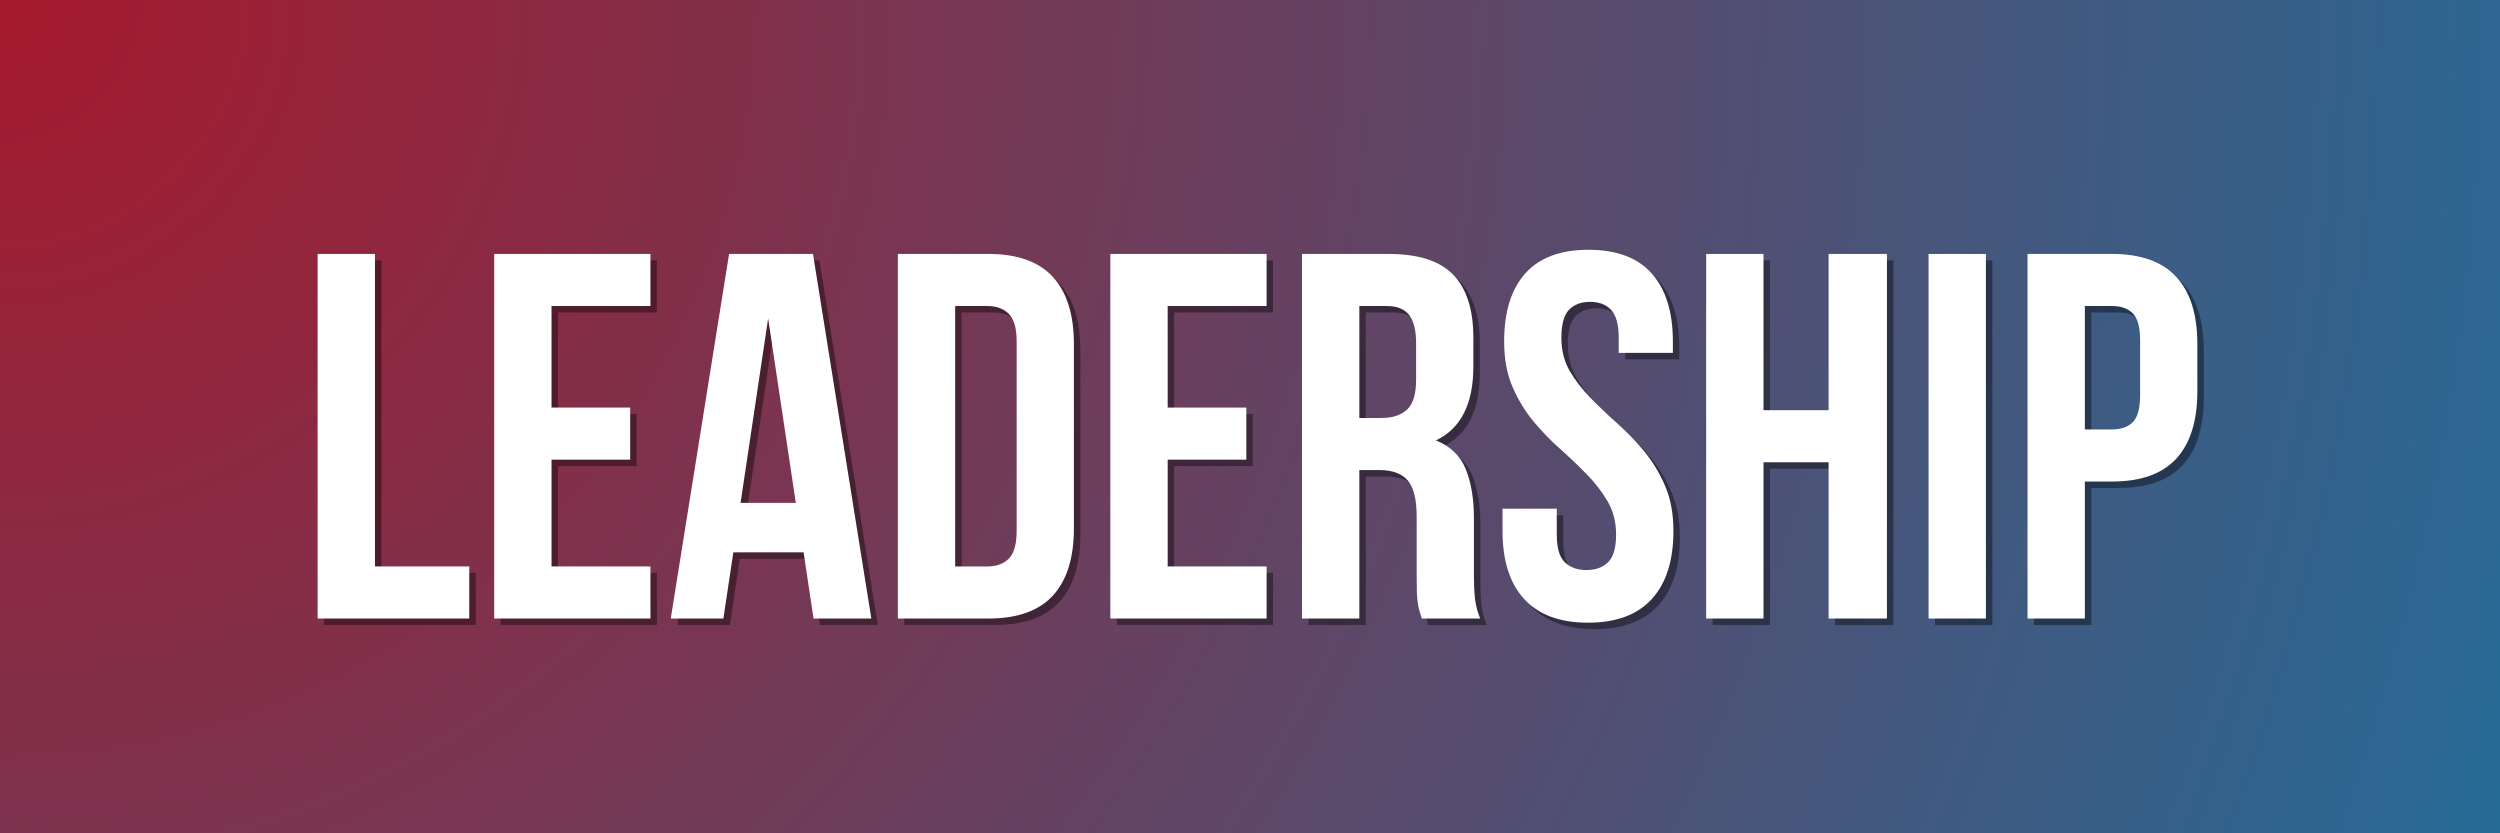
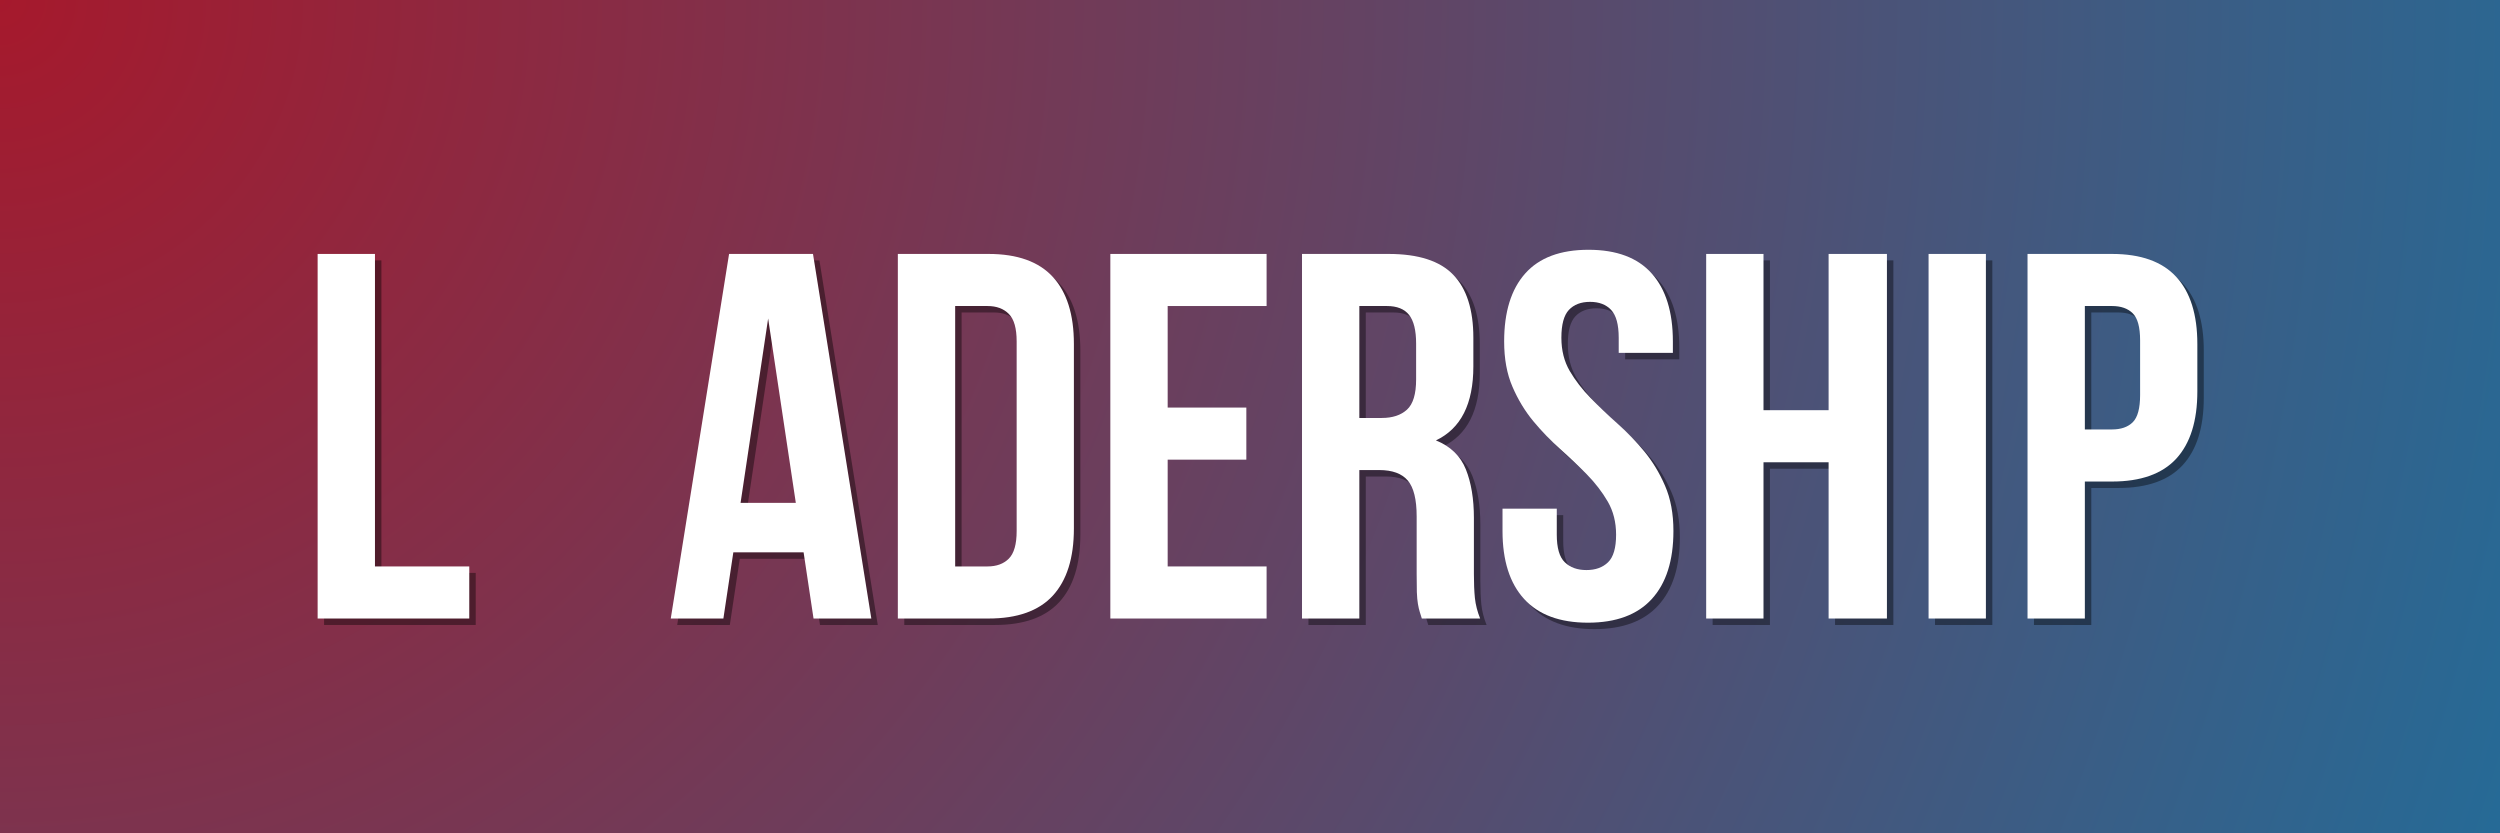
<svg xmlns="http://www.w3.org/2000/svg" width="576" viewBox="0 0 432 144" height="192" preserveAspectRatio="xMidYMid meet">
  <defs>
    <g />
    <radialGradient gradientTransform="matrix(1, 0, 0, 1, 0, 0)" gradientUnits="userSpaceOnUse" r="455.368" cx="0" id="44fc1f3442" cy="0" fx="0" fy="0">
      <stop stop-opacity="1" stop-color="rgb(65.001%, 9.86%, 17.38%)" offset="0" />
      <stop stop-opacity="1" stop-color="rgb(64.804%, 9.985%, 17.542%)" offset="0.004" />
      <stop stop-opacity="1" stop-color="rgb(64.609%, 10.109%, 17.705%)" offset="0.008" />
      <stop stop-opacity="1" stop-color="rgb(64.412%, 10.234%, 17.867%)" offset="0.012" />
      <stop stop-opacity="1" stop-color="rgb(64.217%, 10.358%, 18.028%)" offset="0.016" />
      <stop stop-opacity="1" stop-color="rgb(64.02%, 10.481%, 18.19%)" offset="0.02" />
      <stop stop-opacity="1" stop-color="rgb(63.824%, 10.606%, 18.353%)" offset="0.023" />
      <stop stop-opacity="1" stop-color="rgb(63.628%, 10.73%, 18.515%)" offset="0.027" />
      <stop stop-opacity="1" stop-color="rgb(63.432%, 10.855%, 18.677%)" offset="0.031" />
      <stop stop-opacity="1" stop-color="rgb(63.235%, 10.979%, 18.839%)" offset="0.035" />
      <stop stop-opacity="1" stop-color="rgb(63.04%, 11.104%, 19.002%)" offset="0.039" />
      <stop stop-opacity="1" stop-color="rgb(62.843%, 11.227%, 19.164%)" offset="0.043" />
      <stop stop-opacity="1" stop-color="rgb(62.648%, 11.351%, 19.325%)" offset="0.047" />
      <stop stop-opacity="1" stop-color="rgb(62.451%, 11.476%, 19.487%)" offset="0.051" />
      <stop stop-opacity="1" stop-color="rgb(62.256%, 11.6%, 19.65%)" offset="0.055" />
      <stop stop-opacity="1" stop-color="rgb(62.059%, 11.725%, 19.812%)" offset="0.059" />
      <stop stop-opacity="1" stop-color="rgb(61.864%, 11.848%, 19.974%)" offset="0.062" />
      <stop stop-opacity="1" stop-color="rgb(61.667%, 11.972%, 20.135%)" offset="0.066" />
      <stop stop-opacity="1" stop-color="rgb(61.472%, 12.097%, 20.299%)" offset="0.07" />
      <stop stop-opacity="1" stop-color="rgb(61.275%, 12.221%, 20.461%)" offset="0.074" />
      <stop stop-opacity="1" stop-color="rgb(61.079%, 12.346%, 20.622%)" offset="0.078" />
      <stop stop-opacity="1" stop-color="rgb(60.883%, 12.469%, 20.784%)" offset="0.082" />
      <stop stop-opacity="1" stop-color="rgb(60.687%, 12.593%, 20.947%)" offset="0.086" />
      <stop stop-opacity="1" stop-color="rgb(60.49%, 12.718%, 21.109%)" offset="0.09" />
      <stop stop-opacity="1" stop-color="rgb(60.295%, 12.842%, 21.271%)" offset="0.094" />
      <stop stop-opacity="1" stop-color="rgb(60.098%, 12.967%, 21.432%)" offset="0.098" />
      <stop stop-opacity="1" stop-color="rgb(59.903%, 13.091%, 21.594%)" offset="0.102" />
      <stop stop-opacity="1" stop-color="rgb(59.706%, 13.214%, 21.758%)" offset="0.105" />
      <stop stop-opacity="1" stop-color="rgb(59.511%, 13.339%, 21.919%)" offset="0.109" />
      <stop stop-opacity="1" stop-color="rgb(59.314%, 13.463%, 22.081%)" offset="0.113" />
      <stop stop-opacity="1" stop-color="rgb(59.119%, 13.588%, 22.243%)" offset="0.117" />
      <stop stop-opacity="1" stop-color="rgb(58.922%, 13.712%, 22.406%)" offset="0.121" />
      <stop stop-opacity="1" stop-color="rgb(58.727%, 13.835%, 22.568%)" offset="0.125" />
      <stop stop-opacity="1" stop-color="rgb(58.53%, 13.96%, 22.729%)" offset="0.129" />
      <stop stop-opacity="1" stop-color="rgb(58.334%, 14.084%, 22.891%)" offset="0.133" />
      <stop stop-opacity="1" stop-color="rgb(58.138%, 14.209%, 23.055%)" offset="0.137" />
      <stop stop-opacity="1" stop-color="rgb(57.941%, 14.333%, 23.216%)" offset="0.141" />
      <stop stop-opacity="1" stop-color="rgb(57.745%, 14.458%, 23.378%)" offset="0.145" />
      <stop stop-opacity="1" stop-color="rgb(57.549%, 14.581%, 23.54%)" offset="0.148" />
      <stop stop-opacity="1" stop-color="rgb(57.353%, 14.705%, 23.703%)" offset="0.152" />
      <stop stop-opacity="1" stop-color="rgb(57.156%, 14.83%, 23.865%)" offset="0.156" />
      <stop stop-opacity="1" stop-color="rgb(56.961%, 14.954%, 24.026%)" offset="0.16" />
      <stop stop-opacity="1" stop-color="rgb(56.764%, 15.079%, 24.188%)" offset="0.164" />
      <stop stop-opacity="1" stop-color="rgb(56.569%, 15.202%, 24.352%)" offset="0.168" />
      <stop stop-opacity="1" stop-color="rgb(56.372%, 15.326%, 24.513%)" offset="0.172" />
      <stop stop-opacity="1" stop-color="rgb(56.177%, 15.451%, 24.675%)" offset="0.176" />
      <stop stop-opacity="1" stop-color="rgb(55.98%, 15.575%, 24.837%)" offset="0.18" />
      <stop stop-opacity="1" stop-color="rgb(55.785%, 15.7%, 25%)" offset="0.184" />
      <stop stop-opacity="1" stop-color="rgb(55.588%, 15.823%, 25.162%)" offset="0.188" />
      <stop stop-opacity="1" stop-color="rgb(55.392%, 15.947%, 25.323%)" offset="0.191" />
      <stop stop-opacity="1" stop-color="rgb(55.196%, 16.072%, 25.485%)" offset="0.195" />
      <stop stop-opacity="1" stop-color="rgb(55%, 16.196%, 25.647%)" offset="0.199" />
      <stop stop-opacity="1" stop-color="rgb(54.803%, 16.321%, 25.81%)" offset="0.203" />
      <stop stop-opacity="1" stop-color="rgb(54.608%, 16.444%, 25.972%)" offset="0.207" />
      <stop stop-opacity="1" stop-color="rgb(54.411%, 16.568%, 26.134%)" offset="0.211" />
      <stop stop-opacity="1" stop-color="rgb(54.216%, 16.693%, 26.295%)" offset="0.215" />
      <stop stop-opacity="1" stop-color="rgb(54.019%, 16.817%, 26.459%)" offset="0.219" />
      <stop stop-opacity="1" stop-color="rgb(53.824%, 16.942%, 26.62%)" offset="0.223" />
      <stop stop-opacity="1" stop-color="rgb(53.627%, 17.065%, 26.782%)" offset="0.227" />
      <stop stop-opacity="1" stop-color="rgb(53.432%, 17.191%, 26.944%)" offset="0.23" />
      <stop stop-opacity="1" stop-color="rgb(53.235%, 17.314%, 27.107%)" offset="0.234" />
      <stop stop-opacity="1" stop-color="rgb(53.04%, 17.438%, 27.269%)" offset="0.238" />
      <stop stop-opacity="1" stop-color="rgb(52.843%, 17.563%, 27.431%)" offset="0.242" />
      <stop stop-opacity="1" stop-color="rgb(52.647%, 17.686%, 27.592%)" offset="0.246" />
      <stop stop-opacity="1" stop-color="rgb(52.451%, 17.812%, 27.756%)" offset="0.25" />
      <stop stop-opacity="1" stop-color="rgb(52.255%, 17.935%, 27.917%)" offset="0.254" />
      <stop stop-opacity="1" stop-color="rgb(52.058%, 18.059%, 28.079%)" offset="0.258" />
      <stop stop-opacity="1" stop-color="rgb(51.863%, 18.184%, 28.241%)" offset="0.262" />
      <stop stop-opacity="1" stop-color="rgb(51.666%, 18.307%, 28.404%)" offset="0.266" />
      <stop stop-opacity="1" stop-color="rgb(51.471%, 18.433%, 28.566%)" offset="0.27" />
      <stop stop-opacity="1" stop-color="rgb(51.274%, 18.556%, 28.728%)" offset="0.273" />
      <stop stop-opacity="1" stop-color="rgb(51.079%, 18.68%, 28.889%)" offset="0.277" />
      <stop stop-opacity="1" stop-color="rgb(50.882%, 18.805%, 29.053%)" offset="0.281" />
      <stop stop-opacity="1" stop-color="rgb(50.687%, 18.929%, 29.214%)" offset="0.285" />
      <stop stop-opacity="1" stop-color="rgb(50.49%, 19.054%, 29.376%)" offset="0.289" />
      <stop stop-opacity="1" stop-color="rgb(50.294%, 19.177%, 29.538%)" offset="0.293" />
      <stop stop-opacity="1" stop-color="rgb(50.098%, 19.301%, 29.7%)" offset="0.297" />
      <stop stop-opacity="1" stop-color="rgb(49.902%, 19.426%, 29.863%)" offset="0.301" />
      <stop stop-opacity="1" stop-color="rgb(49.706%, 19.55%, 30.025%)" offset="0.305" />
      <stop stop-opacity="1" stop-color="rgb(49.509%, 19.675%, 30.186%)" offset="0.309" />
      <stop stop-opacity="1" stop-color="rgb(49.313%, 19.798%, 30.348%)" offset="0.312" />
      <stop stop-opacity="1" stop-color="rgb(49.117%, 19.922%, 30.511%)" offset="0.316" />
      <stop stop-opacity="1" stop-color="rgb(48.921%, 20.047%, 30.673%)" offset="0.32" />
      <stop stop-opacity="1" stop-color="rgb(48.724%, 20.171%, 30.835%)" offset="0.324" />
      <stop stop-opacity="1" stop-color="rgb(48.529%, 20.296%, 30.997%)" offset="0.328" />
      <stop stop-opacity="1" stop-color="rgb(48.332%, 20.419%, 31.16%)" offset="0.332" />
      <stop stop-opacity="1" stop-color="rgb(48.137%, 20.544%, 31.322%)" offset="0.336" />
      <stop stop-opacity="1" stop-color="rgb(47.94%, 20.668%, 31.483%)" offset="0.34" />
      <stop stop-opacity="1" stop-color="rgb(47.745%, 20.792%, 31.645%)" offset="0.344" />
      <stop stop-opacity="1" stop-color="rgb(47.548%, 20.917%, 31.808%)" offset="0.348" />
      <stop stop-opacity="1" stop-color="rgb(47.353%, 21.04%, 31.97%)" offset="0.352" />
      <stop stop-opacity="1" stop-color="rgb(47.156%, 21.165%, 32.132%)" offset="0.355" />
      <stop stop-opacity="1" stop-color="rgb(46.96%, 21.289%, 32.294%)" offset="0.359" />
      <stop stop-opacity="1" stop-color="rgb(46.764%, 21.413%, 32.457%)" offset="0.363" />
      <stop stop-opacity="1" stop-color="rgb(46.568%, 21.538%, 32.619%)" offset="0.367" />
      <stop stop-opacity="1" stop-color="rgb(46.371%, 21.661%, 32.78%)" offset="0.371" />
      <stop stop-opacity="1" stop-color="rgb(46.176%, 21.786%, 32.942%)" offset="0.375" />
      <stop stop-opacity="1" stop-color="rgb(45.979%, 21.91%, 33.105%)" offset="0.379" />
      <stop stop-opacity="1" stop-color="rgb(45.784%, 22.034%, 33.267%)" offset="0.383" />
      <stop stop-opacity="1" stop-color="rgb(45.587%, 22.159%, 33.429%)" offset="0.387" />
      <stop stop-opacity="1" stop-color="rgb(45.392%, 22.282%, 33.591%)" offset="0.391" />
      <stop stop-opacity="1" stop-color="rgb(45.195%, 22.408%, 33.752%)" offset="0.395" />
      <stop stop-opacity="1" stop-color="rgb(45%, 22.531%, 33.916%)" offset="0.398" />
      <stop stop-opacity="1" stop-color="rgb(44.803%, 22.655%, 34.077%)" offset="0.402" />
      <stop stop-opacity="1" stop-color="rgb(44.608%, 22.78%, 34.239%)" offset="0.406" />
      <stop stop-opacity="1" stop-color="rgb(44.411%, 22.903%, 34.401%)" offset="0.41" />
      <stop stop-opacity="1" stop-color="rgb(44.215%, 23.029%, 34.564%)" offset="0.414" />
      <stop stop-opacity="1" stop-color="rgb(44.019%, 23.152%, 34.726%)" offset="0.418" />
      <stop stop-opacity="1" stop-color="rgb(43.823%, 23.277%, 34.888%)" offset="0.422" />
      <stop stop-opacity="1" stop-color="rgb(43.626%, 23.401%, 35.049%)" offset="0.426" />
      <stop stop-opacity="1" stop-color="rgb(43.431%, 23.524%, 35.213%)" offset="0.43" />
      <stop stop-opacity="1" stop-color="rgb(43.234%, 23.65%, 35.374%)" offset="0.434" />
      <stop stop-opacity="1" stop-color="rgb(43.039%, 23.773%, 35.536%)" offset="0.438" />
      <stop stop-opacity="1" stop-color="rgb(42.842%, 23.898%, 35.698%)" offset="0.441" />
      <stop stop-opacity="1" stop-color="rgb(42.647%, 24.022%, 35.861%)" offset="0.445" />
      <stop stop-opacity="1" stop-color="rgb(42.45%, 24.146%, 36.023%)" offset="0.449" />
      <stop stop-opacity="1" stop-color="rgb(42.255%, 24.271%, 36.185%)" offset="0.453" />
      <stop stop-opacity="1" stop-color="rgb(42.058%, 24.394%, 36.346%)" offset="0.457" />
      <stop stop-opacity="1" stop-color="rgb(41.862%, 24.519%, 36.51%)" offset="0.461" />
      <stop stop-opacity="1" stop-color="rgb(41.666%, 24.643%, 36.671%)" offset="0.465" />
      <stop stop-opacity="1" stop-color="rgb(41.469%, 24.767%, 36.833%)" offset="0.469" />
      <stop stop-opacity="1" stop-color="rgb(41.273%, 24.892%, 36.995%)" offset="0.473" />
      <stop stop-opacity="1" stop-color="rgb(41.077%, 25.015%, 37.158%)" offset="0.477" />
      <stop stop-opacity="1" stop-color="rgb(40.881%, 25.14%, 37.32%)" offset="0.48" />
      <stop stop-opacity="1" stop-color="rgb(40.685%, 25.264%, 37.482%)" offset="0.484" />
      <stop stop-opacity="1" stop-color="rgb(40.489%, 25.388%, 37.643%)" offset="0.488" />
      <stop stop-opacity="1" stop-color="rgb(40.292%, 25.513%, 37.805%)" offset="0.492" />
      <stop stop-opacity="1" stop-color="rgb(40.097%, 25.636%, 37.968%)" offset="0.496" />
      <stop stop-opacity="1" stop-color="rgb(39.9%, 25.761%, 38.13%)" offset="0.5" />
      <stop stop-opacity="1" stop-color="rgb(39.705%, 25.885%, 38.292%)" offset="0.504" />
      <stop stop-opacity="1" stop-color="rgb(39.508%, 26.009%, 38.454%)" offset="0.508" />
      <stop stop-opacity="1" stop-color="rgb(39.313%, 26.134%, 38.617%)" offset="0.512" />
      <stop stop-opacity="1" stop-color="rgb(39.116%, 26.257%, 38.779%)" offset="0.516" />
      <stop stop-opacity="1" stop-color="rgb(38.921%, 26.382%, 38.94%)" offset="0.52" />
      <stop stop-opacity="1" stop-color="rgb(38.724%, 26.506%, 39.102%)" offset="0.523" />
      <stop stop-opacity="1" stop-color="rgb(38.528%, 26.631%, 39.265%)" offset="0.527" />
      <stop stop-opacity="1" stop-color="rgb(38.332%, 26.755%, 39.427%)" offset="0.531" />
      <stop stop-opacity="1" stop-color="rgb(38.136%, 26.878%, 39.589%)" offset="0.535" />
      <stop stop-opacity="1" stop-color="rgb(37.939%, 27.003%, 39.751%)" offset="0.539" />
      <stop stop-opacity="1" stop-color="rgb(37.744%, 27.127%, 39.914%)" offset="0.543" />
      <stop stop-opacity="1" stop-color="rgb(37.547%, 27.252%, 40.076%)" offset="0.547" />
      <stop stop-opacity="1" stop-color="rgb(37.352%, 27.376%, 40.237%)" offset="0.551" />
      <stop stop-opacity="1" stop-color="rgb(37.155%, 27.499%, 40.399%)" offset="0.555" />
      <stop stop-opacity="1" stop-color="rgb(36.96%, 27.625%, 40.562%)" offset="0.559" />
      <stop stop-opacity="1" stop-color="rgb(36.763%, 27.748%, 40.724%)" offset="0.562" />
      <stop stop-opacity="1" stop-color="rgb(36.568%, 27.873%, 40.886%)" offset="0.566" />
      <stop stop-opacity="1" stop-color="rgb(36.371%, 27.997%, 41.048%)" offset="0.57" />
      <stop stop-opacity="1" stop-color="rgb(36.176%, 28.12%, 41.211%)" offset="0.574" />
      <stop stop-opacity="1" stop-color="rgb(35.979%, 28.246%, 41.373%)" offset="0.578" />
      <stop stop-opacity="1" stop-color="rgb(35.783%, 28.369%, 41.534%)" offset="0.582" />
      <stop stop-opacity="1" stop-color="rgb(35.587%, 28.494%, 41.696%)" offset="0.586" />
      <stop stop-opacity="1" stop-color="rgb(35.391%, 28.618%, 41.858%)" offset="0.59" />
      <stop stop-opacity="1" stop-color="rgb(35.194%, 28.741%, 42.021%)" offset="0.594" />
      <stop stop-opacity="1" stop-color="rgb(34.999%, 28.867%, 42.183%)" offset="0.598" />
      <stop stop-opacity="1" stop-color="rgb(34.802%, 28.99%, 42.345%)" offset="0.602" />
      <stop stop-opacity="1" stop-color="rgb(34.607%, 29.115%, 42.506%)" offset="0.605" />
      <stop stop-opacity="1" stop-color="rgb(34.41%, 29.239%, 42.67%)" offset="0.609" />
      <stop stop-opacity="1" stop-color="rgb(34.215%, 29.362%, 42.831%)" offset="0.613" />
      <stop stop-opacity="1" stop-color="rgb(34.018%, 29.488%, 42.993%)" offset="0.617" />
      <stop stop-opacity="1" stop-color="rgb(33.823%, 29.611%, 43.155%)" offset="0.621" />
      <stop stop-opacity="1" stop-color="rgb(33.626%, 29.736%, 43.318%)" offset="0.625" />
      <stop stop-opacity="1" stop-color="rgb(33.429%, 29.86%, 43.48%)" offset="0.629" />
      <stop stop-opacity="1" stop-color="rgb(33.234%, 29.985%, 43.642%)" offset="0.633" />
      <stop stop-opacity="1" stop-color="rgb(33.037%, 30.109%, 43.803%)" offset="0.637" />
      <stop stop-opacity="1" stop-color="rgb(32.841%, 30.232%, 43.967%)" offset="0.641" />
      <stop stop-opacity="1" stop-color="rgb(32.645%, 30.357%, 44.128%)" offset="0.645" />
      <stop stop-opacity="1" stop-color="rgb(32.449%, 30.481%, 44.29%)" offset="0.648" />
      <stop stop-opacity="1" stop-color="rgb(32.253%, 30.606%, 44.452%)" offset="0.652" />
      <stop stop-opacity="1" stop-color="rgb(32.057%, 30.73%, 44.615%)" offset="0.656" />
      <stop stop-opacity="1" stop-color="rgb(31.86%, 30.853%, 44.777%)" offset="0.66" />
      <stop stop-opacity="1" stop-color="rgb(31.665%, 30.978%, 44.939%)" offset="0.664" />
      <stop stop-opacity="1" stop-color="rgb(31.468%, 31.102%, 45.1%)" offset="0.668" />
      <stop stop-opacity="1" stop-color="rgb(31.273%, 31.227%, 45.264%)" offset="0.672" />
      <stop stop-opacity="1" stop-color="rgb(31.076%, 31.351%, 45.425%)" offset="0.676" />
      <stop stop-opacity="1" stop-color="rgb(30.881%, 31.474%, 45.587%)" offset="0.68" />
      <stop stop-opacity="1" stop-color="rgb(30.684%, 31.599%, 45.749%)" offset="0.684" />
      <stop stop-opacity="1" stop-color="rgb(30.489%, 31.723%, 45.911%)" offset="0.688" />
      <stop stop-opacity="1" stop-color="rgb(30.292%, 31.848%, 46.074%)" offset="0.691" />
      <stop stop-opacity="1" stop-color="rgb(30.096%, 31.972%, 46.236%)" offset="0.695" />
      <stop stop-opacity="1" stop-color="rgb(29.9%, 32.095%, 46.397%)" offset="0.699" />
      <stop stop-opacity="1" stop-color="rgb(29.704%, 32.22%, 46.559%)" offset="0.703" />
      <stop stop-opacity="1" stop-color="rgb(29.507%, 32.344%, 46.722%)" offset="0.707" />
      <stop stop-opacity="1" stop-color="rgb(29.312%, 32.469%, 46.884%)" offset="0.711" />
      <stop stop-opacity="1" stop-color="rgb(29.115%, 32.593%, 47.046%)" offset="0.715" />
      <stop stop-opacity="1" stop-color="rgb(28.92%, 32.718%, 47.208%)" offset="0.719" />
      <stop stop-opacity="1" stop-color="rgb(28.723%, 32.841%, 47.371%)" offset="0.723" />
      <stop stop-opacity="1" stop-color="rgb(28.528%, 32.965%, 47.533%)" offset="0.727" />
      <stop stop-opacity="1" stop-color="rgb(28.331%, 33.09%, 47.694%)" offset="0.73" />
      <stop stop-opacity="1" stop-color="rgb(28.136%, 33.214%, 47.856%)" offset="0.734" />
      <stop stop-opacity="1" stop-color="rgb(27.939%, 33.339%, 48.019%)" offset="0.738" />
      <stop stop-opacity="1" stop-color="rgb(27.744%, 33.463%, 48.181%)" offset="0.742" />
      <stop stop-opacity="1" stop-color="rgb(27.547%, 33.586%, 48.343%)" offset="0.746" />
      <stop stop-opacity="1" stop-color="rgb(27.351%, 33.711%, 48.505%)" offset="0.75" />
      <stop stop-opacity="1" stop-color="rgb(27.155%, 33.835%, 48.668%)" offset="0.754" />
      <stop stop-opacity="1" stop-color="rgb(26.959%, 33.96%, 48.83%)" offset="0.758" />
      <stop stop-opacity="1" stop-color="rgb(26.762%, 34.084%, 48.991%)" offset="0.762" />
      <stop stop-opacity="1" stop-color="rgb(26.567%, 34.207%, 49.153%)" offset="0.766" />
      <stop stop-opacity="1" stop-color="rgb(26.37%, 34.332%, 49.316%)" offset="0.77" />
      <stop stop-opacity="1" stop-color="rgb(26.175%, 34.456%, 49.478%)" offset="0.773" />
      <stop stop-opacity="1" stop-color="rgb(25.978%, 34.581%, 49.64%)" offset="0.777" />
      <stop stop-opacity="1" stop-color="rgb(25.783%, 34.705%, 49.802%)" offset="0.781" />
      <stop stop-opacity="1" stop-color="rgb(25.586%, 34.828%, 49.963%)" offset="0.785" />
      <stop stop-opacity="1" stop-color="rgb(25.391%, 34.953%, 50.127%)" offset="0.789" />
      <stop stop-opacity="1" stop-color="rgb(25.194%, 35.077%, 50.288%)" offset="0.793" />
      <stop stop-opacity="1" stop-color="rgb(24.997%, 35.202%, 50.45%)" offset="0.797" />
      <stop stop-opacity="1" stop-color="rgb(24.802%, 35.326%, 50.612%)" offset="0.801" />
      <stop stop-opacity="1" stop-color="rgb(24.605%, 35.449%, 50.775%)" offset="0.805" />
      <stop stop-opacity="1" stop-color="rgb(24.409%, 35.574%, 50.937%)" offset="0.809" />
      <stop stop-opacity="1" stop-color="rgb(24.213%, 35.698%, 51.099%)" offset="0.812" />
      <stop stop-opacity="1" stop-color="rgb(24.017%, 35.823%, 51.26%)" offset="0.816" />
      <stop stop-opacity="1" stop-color="rgb(23.82%, 35.947%, 51.424%)" offset="0.82" />
      <stop stop-opacity="1" stop-color="rgb(23.625%, 36.072%, 51.585%)" offset="0.824" />
      <stop stop-opacity="1" stop-color="rgb(23.428%, 36.195%, 51.747%)" offset="0.828" />
      <stop stop-opacity="1" stop-color="rgb(23.233%, 36.319%, 51.909%)" offset="0.832" />
      <stop stop-opacity="1" stop-color="rgb(23.036%, 36.444%, 52.072%)" offset="0.836" />
      <stop stop-opacity="1" stop-color="rgb(22.841%, 36.568%, 52.234%)" offset="0.84" />
      <stop stop-opacity="1" stop-color="rgb(22.644%, 36.693%, 52.396%)" offset="0.844" />
      <stop stop-opacity="1" stop-color="rgb(22.449%, 36.816%, 52.557%)" offset="0.848" />
      <stop stop-opacity="1" stop-color="rgb(22.252%, 36.94%, 52.721%)" offset="0.852" />
      <stop stop-opacity="1" stop-color="rgb(22.057%, 37.065%, 52.882%)" offset="0.855" />
      <stop stop-opacity="1" stop-color="rgb(21.86%, 37.189%, 53.044%)" offset="0.859" />
      <stop stop-opacity="1" stop-color="rgb(21.664%, 37.314%, 53.206%)" offset="0.863" />
      <stop stop-opacity="1" stop-color="rgb(21.468%, 37.437%, 53.369%)" offset="0.867" />
      <stop stop-opacity="1" stop-color="rgb(21.272%, 37.561%, 53.531%)" offset="0.871" />
      <stop stop-opacity="1" stop-color="rgb(21.075%, 37.686%, 53.693%)" offset="0.875" />
      <stop stop-opacity="1" stop-color="rgb(20.88%, 37.81%, 53.854%)" offset="0.879" />
      <stop stop-opacity="1" stop-color="rgb(20.683%, 37.935%, 54.016%)" offset="0.883" />
      <stop stop-opacity="1" stop-color="rgb(20.488%, 38.058%, 54.179%)" offset="0.887" />
      <stop stop-opacity="1" stop-color="rgb(20.291%, 38.182%, 54.341%)" offset="0.891" />
      <stop stop-opacity="1" stop-color="rgb(20.096%, 38.307%, 54.503%)" offset="0.895" />
      <stop stop-opacity="1" stop-color="rgb(19.899%, 38.431%, 54.665%)" offset="0.898" />
      <stop stop-opacity="1" stop-color="rgb(19.704%, 38.556%, 54.828%)" offset="0.902" />
      <stop stop-opacity="1" stop-color="rgb(19.507%, 38.68%, 54.99%)" offset="0.906" />
      <stop stop-opacity="1" stop-color="rgb(19.312%, 38.805%, 55.151%)" offset="0.91" />
      <stop stop-opacity="1" stop-color="rgb(19.115%, 38.928%, 55.313%)" offset="0.914" />
      <stop stop-opacity="1" stop-color="rgb(18.919%, 39.052%, 55.476%)" offset="0.918" />
      <stop stop-opacity="1" stop-color="rgb(18.723%, 39.177%, 55.638%)" offset="0.922" />
      <stop stop-opacity="1" stop-color="rgb(18.527%, 39.301%, 55.8%)" offset="0.926" />
      <stop stop-opacity="1" stop-color="rgb(18.33%, 39.426%, 55.962%)" offset="0.93" />
      <stop stop-opacity="1" stop-color="rgb(18.135%, 39.549%, 56.125%)" offset="0.934" />
      <stop stop-opacity="1" stop-color="rgb(17.938%, 39.673%, 56.287%)" offset="0.938" />
      <stop stop-opacity="1" stop-color="rgb(17.743%, 39.798%, 56.448%)" offset="0.941" />
      <stop stop-opacity="1" stop-color="rgb(17.546%, 39.922%, 56.61%)" offset="0.945" />
      <stop stop-opacity="1" stop-color="rgb(17.351%, 40.047%, 56.773%)" offset="0.949" />
      <stop stop-opacity="1" stop-color="rgb(17.154%, 40.17%, 56.935%)" offset="0.953" />
      <stop stop-opacity="1" stop-color="rgb(16.957%, 40.294%, 57.097%)" offset="0.957" />
      <stop stop-opacity="1" stop-color="rgb(16.762%, 40.419%, 57.259%)" offset="0.961" />
      <stop stop-opacity="1" stop-color="rgb(16.565%, 40.543%, 57.422%)" offset="0.965" />
      <stop stop-opacity="1" stop-color="rgb(16.37%, 40.668%, 57.584%)" offset="0.969" />
      <stop stop-opacity="1" stop-color="rgb(16.173%, 40.791%, 57.745%)" offset="0.973" />
      <stop stop-opacity="1" stop-color="rgb(15.977%, 40.915%, 57.907%)" offset="0.977" />
      <stop stop-opacity="1" stop-color="rgb(15.781%, 41.04%, 58.069%)" offset="0.98" />
      <stop stop-opacity="1" stop-color="rgb(15.585%, 41.164%, 58.232%)" offset="0.984" />
      <stop stop-opacity="1" stop-color="rgb(15.388%, 41.289%, 58.394%)" offset="0.988" />
      <stop stop-opacity="1" stop-color="rgb(15.193%, 41.412%, 58.556%)" offset="0.992" />
      <stop stop-opacity="1" stop-color="rgb(14.996%, 41.536%, 58.717%)" offset="0.996" />
      <stop stop-opacity="1" stop-color="rgb(14.899%, 41.599%, 58.8%)" offset="1" />
    </radialGradient>
  </defs>
  <rect x="-43.2" width="518.4" fill="#ffffff" y="-14.4" height="172.8" fill-opacity="1" />
  <rect x="-43.2" fill="url(#44fc1f3442)" width="518.4" y="-14.4" height="172.8" />
  <g fill="#000000" fill-opacity="0.4">
    <g transform="translate(52.407, 107.995)">
      <g>
        <path d="M 3.594 -63 L 13.5 -63 L 13.5 -9 L 29.797 -9 L 29.797 0 L 3.594 0 Z M 3.594 -63 " />
      </g>
    </g>
  </g>
  <g fill="#000000" fill-opacity="0.4">
    <g transform="translate(82.917, 107.995)">
      <g>
+         </g>
+     </g>
+   </g>
+   <g fill="#000000" fill-opacity="0.4">
+     <g transform="translate(116.037, 107.995)">
+       <g>
+         <path d="M 35.641 0 L 25.656 0 L 23.938 -11.438 L 11.797 -11.438 L 10.078 0 L 0.984 0 L 11.062 -63 L 25.562 -63 Z M 13.047 -19.984 L 22.594 -19.984 L 17.812 -51.844 Z M 13.047 -19.984 " />
+       </g>
+     </g>
+   </g>
+   <g fill="#000000" fill-opacity="0.4">
+     <g transform="translate(152.667, 107.995)">
+       <g>
+         <path d="M 3.594 -63 L 19.266 -63 C 24.242 -63 27.945 -61.676 30.375 -59.031 C 32.801 -56.395 34.016 -52.531 34.016 -47.438 L 34.016 -15.562 C 34.016 -10.469 32.801 -6.598 30.375 -3.953 C 27.945 -1.316 24.242 0 19.266 0 L 3.594 0 Z M 13.5 -54 L 13.5 -9 L 19.078 -9 C 20.641 -9 21.867 -9.445 22.766 -10.344 C 23.672 -11.25 24.125 -12.844 24.125 -15.125 L 24.125 -47.875 C 24.125 -50.156 23.672 -51.742 22.766 -52.641 C 21.867 -53.547 20.641 -54 19.078 -54 Z M 13.5 -54 " />
+       </g>
+     </g>
+   </g>
+   <g fill="#000000" fill-opacity="0.4">
+     <g transform="translate(189.387, 107.995)">
+       <g>
+         </g>
+     </g>
+   </g>
+   <g fill="#000000" fill-opacity="0.4">
+     <g transform="translate(222.506, 107.995)">
+       <g>
+         <path d="M 24.297 0 C 24.18 -0.414 24.062 -0.801 23.938 -1.156 C 23.82 -1.52 23.719 -1.973 23.625 -2.516 C 23.531 -3.055 23.469 -3.742 23.438 -4.578 C 23.414 -5.422 23.406 -6.473 23.406 -7.734 L 23.406 -17.641 C 23.406 -20.578 22.895 -22.645 21.875 -23.844 C 20.852 -25.051 19.203 -25.656 16.922 -25.656 L 13.5 -25.656 L 13.5 0 L 3.594 0 L 3.594 -63 L 18.547 -63 C 23.703 -63 27.43 -61.797 29.734 -59.391 C 32.047 -56.992 33.203 -53.367 33.203 -48.516 L 33.203 -43.562 C 33.203 -37.082 31.047 -32.82 26.734 -30.781 C 29.254 -29.758 30.977 -28.094 31.906 -25.781 C 32.832 -23.469 33.297 -20.664 33.297 -17.375 L 33.297 -7.656 C 33.297 -6.094 33.352 -4.723 33.469 -3.547 C 33.594 -2.379 33.895 -1.195 34.375 0 Z M 13.5 -54 L 13.5 -34.656 L 17.375 -34.656 C 19.227 -34.656 20.68 -35.133 21.734 -36.094 C 22.785 -37.051 23.312 -38.789 23.312 -41.312 L 23.312 -47.516 C 23.312 -49.797 22.906 -51.445 22.094 -52.469 C 21.281 -53.488 20.004 -54 18.266 -54 Z M 13.5 -54 " />
+       </g>
+     </g>
+   </g>
+   <g fill="#000000" fill-opacity="0.4">
+     <g transform="translate(258.686, 107.995)">
+       <g>
+         <path d="M 2.344 -47.875 C 2.344 -52.977 3.555 -56.895 5.984 -59.625 C 8.41 -62.352 12.055 -63.719 16.922 -63.719 C 21.773 -63.719 25.414 -62.352 27.844 -59.625 C 30.281 -56.895 31.5 -52.977 31.5 -47.875 L 31.5 -45.906 L 22.141 -45.906 L 22.141 -48.516 C 22.141 -50.797 21.703 -52.398 20.828 -53.328 C 19.961 -54.254 18.75 -54.719 17.188 -54.719 C 15.625 -54.719 14.406 -54.254 13.531 -53.328 C 12.664 -52.398 12.234 -50.797 12.234 -48.516 C 12.234 -46.348 12.711 -44.438 13.672 -42.781 C 14.641 -41.133 15.844 -39.578 17.281 -38.109 C 18.719 -36.641 20.258 -35.172 21.906 -33.703 C 23.562 -32.234 25.109 -30.629 26.547 -28.891 C 27.984 -27.148 29.18 -25.172 30.141 -22.953 C 31.109 -20.734 31.594 -18.125 31.594 -15.125 C 31.594 -10.02 30.348 -6.102 27.859 -3.375 C 25.367 -0.645 21.691 0.719 16.828 0.719 C 11.973 0.719 8.297 -0.645 5.797 -3.375 C 3.305 -6.102 2.062 -10.02 2.062 -15.125 L 2.062 -18.984 L 11.438 -18.984 L 11.438 -14.484 C 11.438 -12.203 11.898 -10.613 12.828 -9.719 C 13.754 -8.82 15 -8.375 16.562 -8.375 C 18.125 -8.375 19.367 -8.82 20.297 -9.719 C 21.223 -10.613 21.688 -12.203 21.688 -14.484 C 21.688 -16.648 21.207 -18.555 20.25 -20.203 C 19.289 -21.859 18.086 -23.422 16.641 -24.891 C 15.203 -26.359 13.66 -27.828 12.016 -29.297 C 10.367 -30.766 8.82 -32.367 7.375 -34.109 C 5.938 -35.848 4.738 -37.828 3.781 -40.047 C 2.82 -42.266 2.344 -44.875 2.344 -47.875 Z M 2.344 -47.875 " />
+       </g>
+     </g>
+   </g>
+   <g fill="#000000" fill-opacity="0.4">
+     <g transform="translate(292.346, 107.995)">
+       <g>
+         <path d="M 13.5 0 L 3.594 0 L 3.594 -63 L 13.5 -63 L 13.5 -36 L 24.75 -36 L 24.75 -63 L 34.828 -63 L 34.828 0 L 24.75 0 L 24.75 -27 L 13.5 -27 Z M 13.5 0 " />
+       </g>
+     </g>
+   </g>
+   <g fill="#000000" fill-opacity="0.4">
+     <g transform="translate(330.776, 107.995)">
+       <g>
+         <path d="M 3.594 -63 L 13.5 -63 L 13.5 0 L 3.594 0 Z M 3.594 -63 " />
+       </g>
+     </g>
+   </g>
+   <g fill="#000000" fill-opacity="0.4">
+     <g transform="translate(347.876, 107.995)">
+       <g>
+         <path d="M 18.188 -63 C 23.164 -63 26.867 -61.676 29.297 -59.031 C 31.723 -56.395 32.938 -52.531 32.938 -47.438 L 32.938 -39.234 C 32.938 -34.141 31.723 -30.27 29.297 -27.625 C 26.867 -24.988 23.164 -23.672 18.188 -23.672 L 13.5 -23.672 L 13.5 0 L 3.594 0 L 3.594 -63 Z M 13.5 -54 L 13.5 -32.672 L 18.188 -32.672 C 19.738 -32.672 20.938 -33.086 21.781 -33.922 C 22.625 -34.766 23.047 -36.328 23.047 -38.609 L 23.047 -48.062 C 23.047 -50.344 22.625 -51.898 21.781 -52.734 C 20.938 -53.578 19.738 -54 18.188 -54 Z M 13.5 -54 " />
+       </g>
+     </g>
+   </g>
+   <g fill="#ffffff" fill-opacity="1">
+     <g transform="translate(51.293, 106.881)">
+       <g>
+         <path d="M 3.594 -63 L 13.5 -63 L 13.5 -9 L 29.797 -9 L 29.797 0 L 3.594 0 Z M 3.594 -63 " />
+       </g>
+     </g>
+   </g>
+   <g fill="#ffffff" fill-opacity="1">
+     <g transform="translate(81.803, 106.881)">
+       <g>
+         </g>
+     </g>
+   </g>
+   <g fill="#ffffff" fill-opacity="1">
+     <g transform="translate(114.923, 106.881)">
+       <g>
+         <path d="M 35.641 0 L 25.656 0 L 23.938 -11.438 L 11.797 -11.438 L 10.078 0 L 0.984 0 L 11.062 -63 L 25.562 -63 Z M 13.047 -19.984 L 22.594 -19.984 L 17.812 -51.844 Z M 13.047 -19.984 " />
+       </g>
+     </g>
+   </g>
+   <g fill="#ffffff" fill-opacity="1">
+     <g transform="translate(151.553, 106.881)">
+       <g>
+         <path d="M 3.594 -63 L 19.266 -63 C 24.242 -63 27.945 -61.676 30.375 -59.031 C 32.801 -56.395 34.016 -52.531 34.016 -47.438 L 34.016 -15.562 C 34.016 -10.469 32.801 -6.598 30.375 -3.953 C 27.945 -1.316 24.242 0 19.266 0 L 3.594 0 Z M 13.5 -54 L 13.5 -9 L 19.078 -9 C 20.641 -9 21.867 -9.445 22.766 -10.344 C 23.672 -11.25 24.125 -12.844 24.125 -15.125 L 24.125 -47.875 C 24.125 -50.156 23.672 -51.742 22.766 -52.641 C 21.867 -53.547 20.641 -54 19.078 -54 Z M 13.5 -54 " />
+       </g>
+     </g>
+   </g>
+   <g fill="#ffffff" fill-opacity="1">
+     <g transform="translate(188.273, 106.881)">
+       <g>
        <path d="M 13.5 -36.453 L 27.094 -36.453 L 27.094 -27.453 L 13.5 -27.453 L 13.5 -9 L 30.594 -9 L 30.594 0 L 3.594 0 L 3.594 -63 L 30.594 -63 L 30.594 -54 L 13.5 -54 Z M 13.5 -36.453 " />
      </g>
    </g>
  </g>
-   <g fill="#000000" fill-opacity="0.4">
-     <g transform="translate(116.037, 107.995)">
-       <g>
-         <path d="M 35.641 0 L 25.656 0 L 23.938 -11.438 L 11.797 -11.438 L 10.078 0 L 0.984 0 L 11.062 -63 L 25.562 -63 Z M 13.047 -19.984 L 22.594 -19.984 L 17.812 -51.844 Z M 13.047 -19.984 " />
-       </g>
-     </g>
-   </g>
-   <g fill="#000000" fill-opacity="0.4">
-     <g transform="translate(152.667, 107.995)">
-       <g>
-         <path d="M 3.594 -63 L 19.266 -63 C 24.242 -63 27.945 -61.676 30.375 -59.031 C 32.801 -56.395 34.016 -52.531 34.016 -47.438 L 34.016 -15.562 C 34.016 -10.469 32.801 -6.598 30.375 -3.953 C 27.945 -1.316 24.242 0 19.266 0 L 3.594 0 Z M 13.5 -54 L 13.5 -9 L 19.078 -9 C 20.641 -9 21.867 -9.445 22.766 -10.344 C 23.672 -11.25 24.125 -12.844 24.125 -15.125 L 24.125 -47.875 C 24.125 -50.156 23.672 -51.742 22.766 -52.641 C 21.867 -53.547 20.641 -54 19.078 -54 Z M 13.5 -54 " />
-       </g>
-     </g>
-   </g>
-   <g fill="#000000" fill-opacity="0.4">
-     <g transform="translate(189.387, 107.995)">
-       <g>
-         <path d="M 13.5 -36.453 L 27.094 -36.453 L 27.094 -27.453 L 13.5 -27.453 L 13.5 -9 L 30.594 -9 L 30.594 0 L 3.594 0 L 3.594 -63 L 30.594 -63 L 30.594 -54 L 13.5 -54 Z M 13.5 -36.453 " />
-       </g>
-     </g>
-   </g>
-   <g fill="#000000" fill-opacity="0.4">
-     <g transform="translate(222.506, 107.995)">
+   <g fill="#ffffff" fill-opacity="1">
+     <g transform="translate(221.393, 106.881)">
      <g>
        <path d="M 24.297 0 C 24.18 -0.414 24.062 -0.801 23.938 -1.156 C 23.82 -1.52 23.719 -1.973 23.625 -2.516 C 23.531 -3.055 23.469 -3.742 23.438 -4.578 C 23.414 -5.422 23.406 -6.473 23.406 -7.734 L 23.406 -17.641 C 23.406 -20.578 22.895 -22.645 21.875 -23.844 C 20.852 -25.051 19.203 -25.656 16.922 -25.656 L 13.5 -25.656 L 13.5 0 L 3.594 0 L 3.594 -63 L 18.547 -63 C 23.703 -63 27.43 -61.797 29.734 -59.391 C 32.047 -56.992 33.203 -53.367 33.203 -48.516 L 33.203 -43.562 C 33.203 -37.082 31.047 -32.82 26.734 -30.781 C 29.254 -29.758 30.977 -28.094 31.906 -25.781 C 32.832 -23.469 33.297 -20.664 33.297 -17.375 L 33.297 -7.656 C 33.297 -6.094 33.352 -4.723 33.469 -3.547 C 33.594 -2.379 33.895 -1.195 34.375 0 Z M 13.5 -54 L 13.5 -34.656 L 17.375 -34.656 C 19.227 -34.656 20.68 -35.133 21.734 -36.094 C 22.785 -37.051 23.312 -38.789 23.312 -41.312 L 23.312 -47.516 C 23.312 -49.797 22.906 -51.445 22.094 -52.469 C 21.281 -53.488 20.004 -54 18.266 -54 Z M 13.5 -54 " />
      </g>
    </g>
  </g>
-   <g fill="#000000" fill-opacity="0.4">
-     <g transform="translate(258.686, 107.995)">
+   <g fill="#ffffff" fill-opacity="1">
+     <g transform="translate(257.573, 106.881)">
      <g>
        <path d="M 2.344 -47.875 C 2.344 -52.977 3.555 -56.895 5.984 -59.625 C 8.41 -62.352 12.055 -63.719 16.922 -63.719 C 21.773 -63.719 25.414 -62.352 27.844 -59.625 C 30.281 -56.895 31.5 -52.977 31.5 -47.875 L 31.5 -45.906 L 22.141 -45.906 L 22.141 -48.516 C 22.141 -50.797 21.703 -52.398 20.828 -53.328 C 19.961 -54.254 18.75 -54.719 17.188 -54.719 C 15.625 -54.719 14.406 -54.254 13.531 -53.328 C 12.664 -52.398 12.234 -50.797 12.234 -48.516 C 12.234 -46.348 12.711 -44.438 13.672 -42.781 C 14.641 -41.133 15.844 -39.578 17.281 -38.109 C 18.719 -36.641 20.258 -35.172 21.906 -33.703 C 23.562 -32.234 25.109 -30.629 26.547 -28.891 C 27.984 -27.148 29.18 -25.172 30.141 -22.953 C 31.109 -20.734 31.594 -18.125 31.594 -15.125 C 31.594 -10.02 30.348 -6.102 27.859 -3.375 C 25.367 -0.645 21.691 0.719 16.828 0.719 C 11.973 0.719 8.297 -0.645 5.797 -3.375 C 3.305 -6.102 2.062 -10.02 2.062 -15.125 L 2.062 -18.984 L 11.438 -18.984 L 11.438 -14.484 C 11.438 -12.203 11.898 -10.613 12.828 -9.719 C 13.754 -8.82 15 -8.375 16.562 -8.375 C 18.125 -8.375 19.367 -8.82 20.297 -9.719 C 21.223 -10.613 21.688 -12.203 21.688 -14.484 C 21.688 -16.648 21.207 -18.555 20.25 -20.203 C 19.289 -21.859 18.086 -23.422 16.641 -24.891 C 15.203 -26.359 13.66 -27.828 12.016 -29.297 C 10.367 -30.766 8.82 -32.367 7.375 -34.109 C 5.938 -35.848 4.738 -37.828 3.781 -40.047 C 2.82 -42.266 2.344 -44.875 2.344 -47.875 Z M 2.344 -47.875 " />
      </g>
    </g>
  </g>
-   <g fill="#000000" fill-opacity="0.4">
-     <g transform="translate(292.346, 107.995)">
+   <g fill="#ffffff" fill-opacity="1">
+     <g transform="translate(291.233, 106.881)">
      <g>
        <path d="M 13.5 0 L 3.594 0 L 3.594 -63 L 13.5 -63 L 13.5 -36 L 24.75 -36 L 24.75 -63 L 34.828 -63 L 34.828 0 L 24.75 0 L 24.75 -27 L 13.5 -27 Z M 13.5 0 " />
      </g>
    </g>
  </g>
-   <g fill="#000000" fill-opacity="0.4">
-     <g transform="translate(330.776, 107.995)">
+   <g fill="#ffffff" fill-opacity="1">
+     <g transform="translate(329.663, 106.881)">
      <g>
        <path d="M 3.594 -63 L 13.5 -63 L 13.5 0 L 3.594 0 Z M 3.594 -63 " />
      </g>
    </g>
  </g>
-   <g fill="#000000" fill-opacity="0.4">
-     <g transform="translate(347.876, 107.995)">
+   <g fill="#ffffff" fill-opacity="1">
+     <g transform="translate(346.763, 106.881)">
      <g>
        <path d="M 18.188 -63 C 23.164 -63 26.867 -61.676 29.297 -59.031 C 31.723 -56.395 32.938 -52.531 32.938 -47.438 L 32.938 -39.234 C 32.938 -34.141 31.723 -30.27 29.297 -27.625 C 26.867 -24.988 23.164 -23.672 18.188 -23.672 L 13.5 -23.672 L 13.5 0 L 3.594 0 L 3.594 -63 Z M 13.5 -54 L 13.5 -32.672 L 18.188 -32.672 C 19.738 -32.672 20.938 -33.086 21.781 -33.922 C 22.625 -34.766 23.047 -36.328 23.047 -38.609 L 23.047 -48.062 C 23.047 -50.344 22.625 -51.898 21.781 -52.734 C 20.938 -53.578 19.738 -54 18.188 -54 Z M 13.5 -54 " />
      </g>
    </g>
  </g>
-   <g fill="#ffffff" fill-opacity="1">
-     <g transform="translate(51.293, 106.881)">
-       <g>
-         <path d="M 3.594 -63 L 13.5 -63 L 13.5 -9 L 29.797 -9 L 29.797 0 L 3.594 0 Z M 3.594 -63 " />
-       </g>
-     </g>
-   </g>
-   <g fill="#ffffff" fill-opacity="1">
-     <g transform="translate(81.803, 106.881)">
-       <g>
-         <path d="M 13.5 -36.453 L 27.094 -36.453 L 27.094 -27.453 L 13.5 -27.453 L 13.5 -9 L 30.594 -9 L 30.594 0 L 3.594 0 L 3.594 -63 L 30.594 -63 L 30.594 -54 L 13.5 -54 Z M 13.5 -36.453 " />
-       </g>
-     </g>
-   </g>
-   <g fill="#ffffff" fill-opacity="1">
-     <g transform="translate(114.923, 106.881)">
-       <g>
-         <path d="M 35.641 0 L 25.656 0 L 23.938 -11.438 L 11.797 -11.438 L 10.078 0 L 0.984 0 L 11.062 -63 L 25.562 -63 Z M 13.047 -19.984 L 22.594 -19.984 L 17.812 -51.844 Z M 13.047 -19.984 " />
-       </g>
-     </g>
-   </g>
-   <g fill="#ffffff" fill-opacity="1">
-     <g transform="translate(151.553, 106.881)">
-       <g>
-         <path d="M 3.594 -63 L 19.266 -63 C 24.242 -63 27.945 -61.676 30.375 -59.031 C 32.801 -56.395 34.016 -52.531 34.016 -47.438 L 34.016 -15.562 C 34.016 -10.469 32.801 -6.598 30.375 -3.953 C 27.945 -1.316 24.242 0 19.266 0 L 3.594 0 Z M 13.5 -54 L 13.5 -9 L 19.078 -9 C 20.641 -9 21.867 -9.445 22.766 -10.344 C 23.672 -11.25 24.125 -12.844 24.125 -15.125 L 24.125 -47.875 C 24.125 -50.156 23.672 -51.742 22.766 -52.641 C 21.867 -53.547 20.641 -54 19.078 -54 Z M 13.5 -54 " />
-       </g>
-     </g>
-   </g>
-   <g fill="#ffffff" fill-opacity="1">
-     <g transform="translate(188.273, 106.881)">
-       <g>
-         <path d="M 13.5 -36.453 L 27.094 -36.453 L 27.094 -27.453 L 13.5 -27.453 L 13.5 -9 L 30.594 -9 L 30.594 0 L 3.594 0 L 3.594 -63 L 30.594 -63 L 30.594 -54 L 13.5 -54 Z M 13.5 -36.453 " />
-       </g>
-     </g>
-   </g>
-   <g fill="#ffffff" fill-opacity="1">
-     <g transform="translate(221.393, 106.881)">
-       <g>
-         <path d="M 24.297 0 C 24.18 -0.414 24.062 -0.801 23.938 -1.156 C 23.82 -1.52 23.719 -1.973 23.625 -2.516 C 23.531 -3.055 23.469 -3.742 23.438 -4.578 C 23.414 -5.422 23.406 -6.473 23.406 -7.734 L 23.406 -17.641 C 23.406 -20.578 22.895 -22.645 21.875 -23.844 C 20.852 -25.051 19.203 -25.656 16.922 -25.656 L 13.5 -25.656 L 13.5 0 L 3.594 0 L 3.594 -63 L 18.547 -63 C 23.703 -63 27.43 -61.797 29.734 -59.391 C 32.047 -56.992 33.203 -53.367 33.203 -48.516 L 33.203 -43.562 C 33.203 -37.082 31.047 -32.82 26.734 -30.781 C 29.254 -29.758 30.977 -28.094 31.906 -25.781 C 32.832 -23.469 33.297 -20.664 33.297 -17.375 L 33.297 -7.656 C 33.297 -6.094 33.352 -4.723 33.469 -3.547 C 33.594 -2.379 33.895 -1.195 34.375 0 Z M 13.5 -54 L 13.5 -34.656 L 17.375 -34.656 C 19.227 -34.656 20.68 -35.133 21.734 -36.094 C 22.785 -37.051 23.312 -38.789 23.312 -41.312 L 23.312 -47.516 C 23.312 -49.797 22.906 -51.445 22.094 -52.469 C 21.281 -53.488 20.004 -54 18.266 -54 Z M 13.5 -54 " />
-       </g>
-     </g>
-   </g>
-   <g fill="#ffffff" fill-opacity="1">
-     <g transform="translate(257.573, 106.881)">
-       <g>
-         <path d="M 2.344 -47.875 C 2.344 -52.977 3.555 -56.895 5.984 -59.625 C 8.41 -62.352 12.055 -63.719 16.922 -63.719 C 21.773 -63.719 25.414 -62.352 27.844 -59.625 C 30.281 -56.895 31.5 -52.977 31.5 -47.875 L 31.5 -45.906 L 22.141 -45.906 L 22.141 -48.516 C 22.141 -50.797 21.703 -52.398 20.828 -53.328 C 19.961 -54.254 18.75 -54.719 17.188 -54.719 C 15.625 -54.719 14.406 -54.254 13.531 -53.328 C 12.664 -52.398 12.234 -50.797 12.234 -48.516 C 12.234 -46.348 12.711 -44.438 13.672 -42.781 C 14.641 -41.133 15.844 -39.578 17.281 -38.109 C 18.719 -36.641 20.258 -35.172 21.906 -33.703 C 23.562 -32.234 25.109 -30.629 26.547 -28.891 C 27.984 -27.148 29.18 -25.172 30.141 -22.953 C 31.109 -20.734 31.594 -18.125 31.594 -15.125 C 31.594 -10.02 30.348 -6.102 27.859 -3.375 C 25.367 -0.645 21.691 0.719 16.828 0.719 C 11.973 0.719 8.297 -0.645 5.797 -3.375 C 3.305 -6.102 2.062 -10.02 2.062 -15.125 L 2.062 -18.984 L 11.438 -18.984 L 11.438 -14.484 C 11.438 -12.203 11.898 -10.613 12.828 -9.719 C 13.754 -8.82 15 -8.375 16.562 -8.375 C 18.125 -8.375 19.367 -8.82 20.297 -9.719 C 21.223 -10.613 21.688 -12.203 21.688 -14.484 C 21.688 -16.648 21.207 -18.555 20.25 -20.203 C 19.289 -21.859 18.086 -23.422 16.641 -24.891 C 15.203 -26.359 13.66 -27.828 12.016 -29.297 C 10.367 -30.766 8.82 -32.367 7.375 -34.109 C 5.938 -35.848 4.738 -37.828 3.781 -40.047 C 2.82 -42.266 2.344 -44.875 2.344 -47.875 Z M 2.344 -47.875 " />
-       </g>
-     </g>
-   </g>
-   <g fill="#ffffff" fill-opacity="1">
-     <g transform="translate(291.233, 106.881)">
-       <g>
-         <path d="M 13.5 0 L 3.594 0 L 3.594 -63 L 13.5 -63 L 13.5 -36 L 24.75 -36 L 24.75 -63 L 34.828 -63 L 34.828 0 L 24.75 0 L 24.75 -27 L 13.5 -27 Z M 13.5 0 " />
-       </g>
-     </g>
-   </g>
-   <g fill="#ffffff" fill-opacity="1">
-     <g transform="translate(329.663, 106.881)">
-       <g>
-         <path d="M 3.594 -63 L 13.5 -63 L 13.5 0 L 3.594 0 Z M 3.594 -63 " />
-       </g>
-     </g>
-   </g>
-   <g fill="#ffffff" fill-opacity="1">
-     <g transform="translate(346.763, 106.881)">
-       <g>
-         <path d="M 18.188 -63 C 23.164 -63 26.867 -61.676 29.297 -59.031 C 31.723 -56.395 32.938 -52.531 32.938 -47.438 L 32.938 -39.234 C 32.938 -34.141 31.723 -30.27 29.297 -27.625 C 26.867 -24.988 23.164 -23.672 18.188 -23.672 L 13.5 -23.672 L 13.5 0 L 3.594 0 L 3.594 -63 Z M 13.5 -54 L 13.5 -32.672 L 18.188 -32.672 C 19.738 -32.672 20.938 -33.086 21.781 -33.922 C 22.625 -34.766 23.047 -36.328 23.047 -38.609 L 23.047 -48.062 C 23.047 -50.344 22.625 -51.898 21.781 -52.734 C 20.938 -53.578 19.738 -54 18.188 -54 Z M 13.5 -54 " />
-       </g>
-     </g>
-   </g>
</svg>